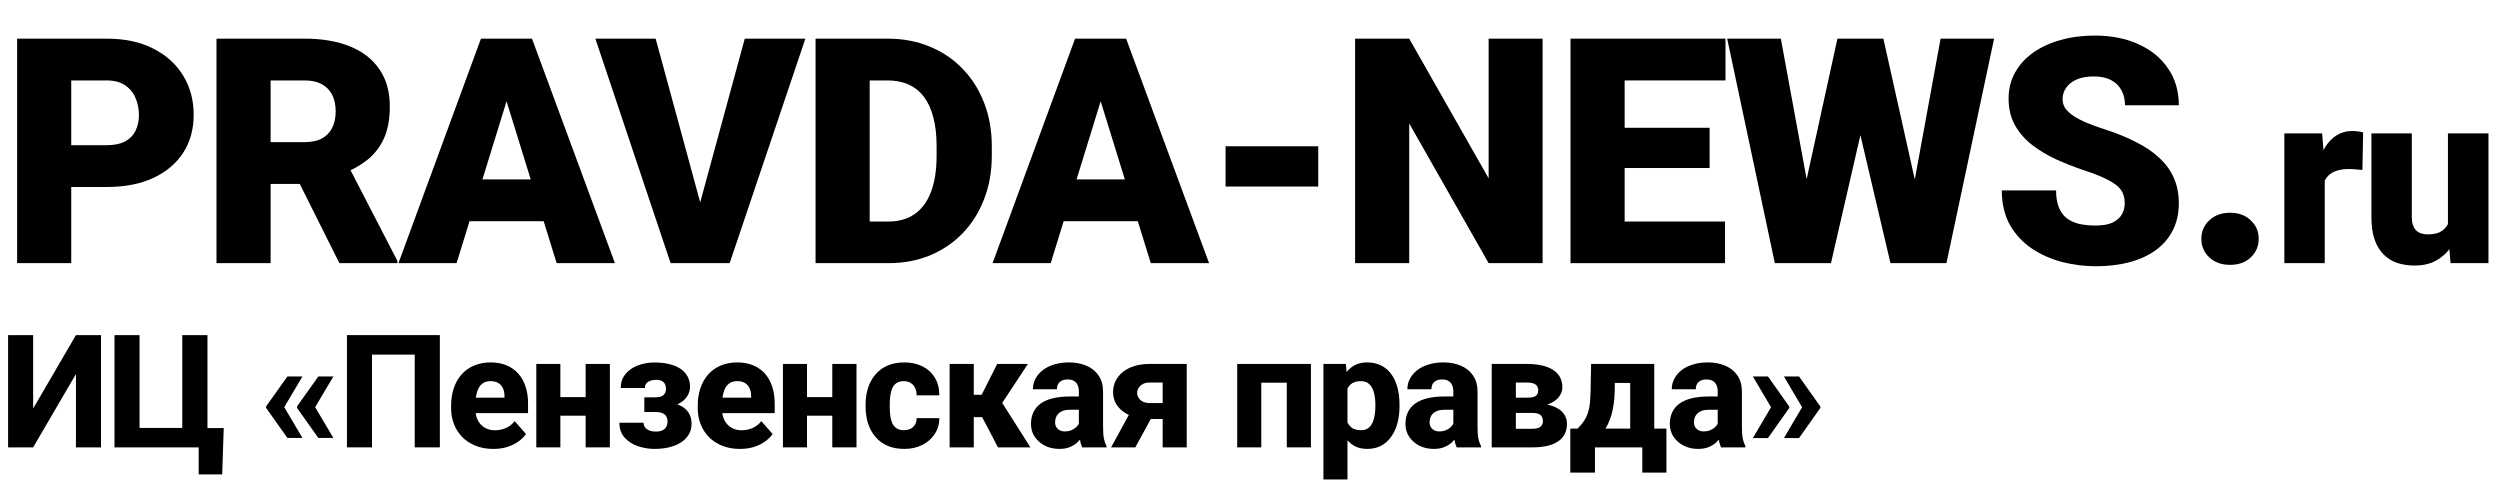
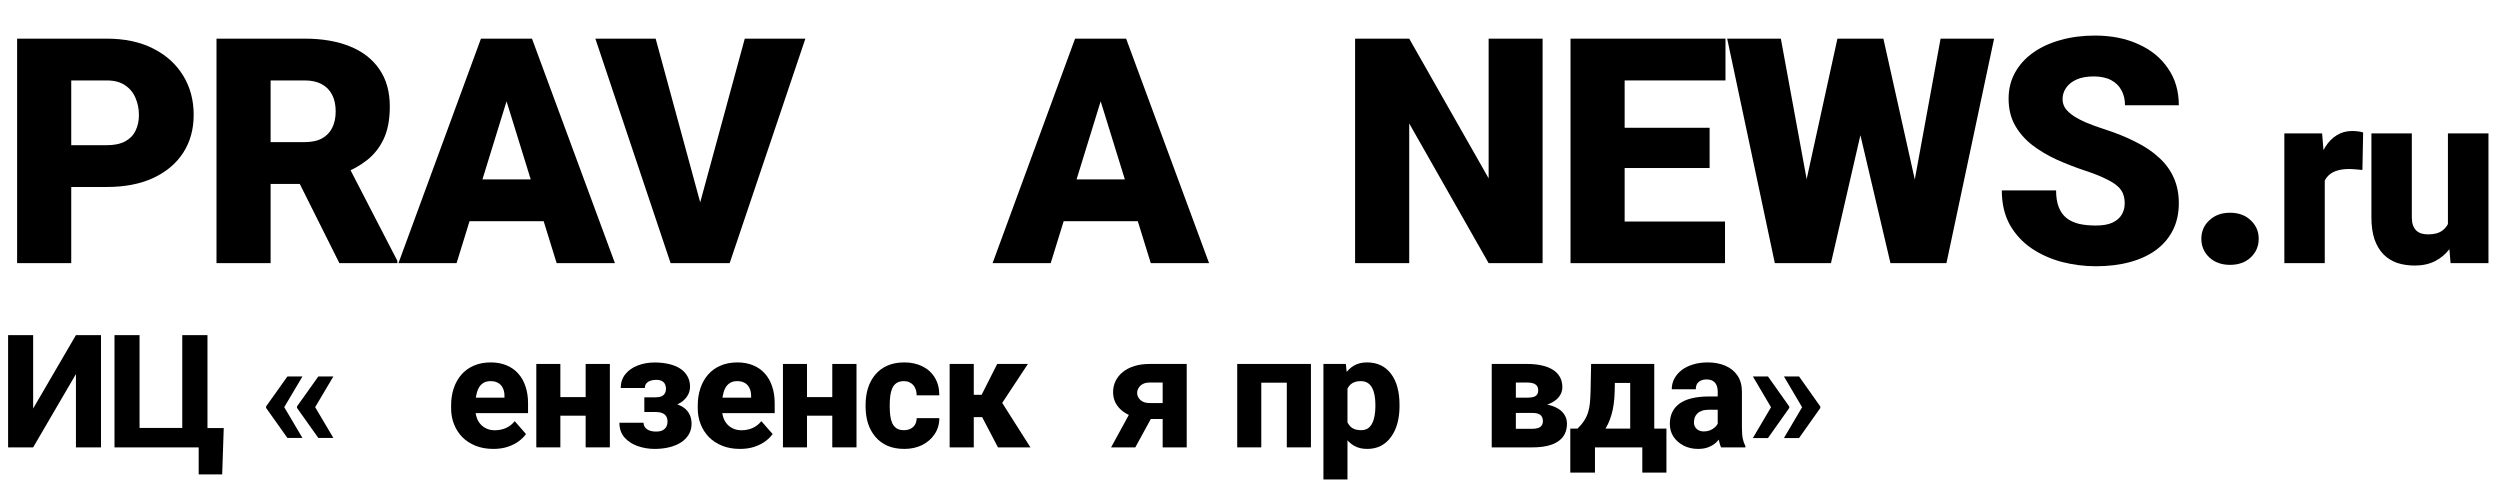
<svg xmlns="http://www.w3.org/2000/svg" width="285" height="56" viewBox="0 0 285 56" fill="none">
  <path d="M12.164 21.316H5.801V16.553H12.164C13.031 16.553 13.734 16.406 14.273 16.113C14.812 15.82 15.205 15.416 15.451 14.9C15.709 14.373 15.838 13.781 15.838 13.125C15.838 12.422 15.709 11.771 15.451 11.174C15.205 10.576 14.812 10.096 14.273 9.732C13.734 9.357 13.031 9.17 12.164 9.17H8.121V30H1.951V4.406H12.164C14.215 4.406 15.979 4.781 17.455 5.531C18.943 6.281 20.086 7.312 20.883 8.625C21.68 9.926 22.078 11.414 22.078 13.09C22.078 14.742 21.68 16.184 20.883 17.414C20.086 18.645 18.943 19.605 17.455 20.297C15.979 20.977 14.215 21.316 12.164 21.316Z" fill="black" />
  <path d="M24.68 4.406H34.753C36.721 4.406 38.432 4.699 39.886 5.285C41.339 5.871 42.458 6.738 43.243 7.887C44.04 9.035 44.438 10.453 44.438 12.141C44.438 13.605 44.21 14.83 43.753 15.815C43.296 16.799 42.657 17.613 41.837 18.258C41.028 18.891 40.085 19.412 39.007 19.822L36.985 20.965H28.53L28.495 16.201H34.753C35.538 16.201 36.188 16.061 36.704 15.779C37.219 15.498 37.606 15.1 37.864 14.584C38.133 14.057 38.268 13.43 38.268 12.703C38.268 11.965 38.133 11.332 37.864 10.805C37.594 10.277 37.196 9.873 36.669 9.592C36.153 9.311 35.514 9.17 34.753 9.17H30.85V30H24.68V4.406ZM38.69 30L33.03 18.68L39.569 18.645L45.3 29.736V30H38.69Z" fill="black" />
  <path d="M58.291 9.785L52.05 30H45.423L54.828 4.406H59.029L58.291 9.785ZM63.458 30L57.201 9.785L56.392 4.406H60.646L70.103 30H63.458ZM63.212 20.455V25.219H50.081V20.455H63.212Z" fill="black" />
  <path d="M79.578 23.971L84.904 4.406H91.813L83.182 30H78.717L79.578 23.971ZM74.744 4.406L80.07 23.971L80.967 30H76.449L67.871 4.406H74.744Z" fill="black" />
-   <path d="M101.288 30H95.61L95.645 25.254H101.288C102.46 25.254 103.45 24.973 104.259 24.41C105.079 23.848 105.7 23.01 106.122 21.896C106.556 20.771 106.772 19.389 106.772 17.748V16.641C106.772 15.41 106.649 14.332 106.403 13.406C106.169 12.469 105.817 11.69 105.349 11.068C104.88 10.435 104.294 9.961 103.591 9.645C102.899 9.328 102.102 9.17 101.2 9.17H95.505V4.406H101.2C102.934 4.406 104.522 4.705 105.964 5.303C107.417 5.889 108.671 6.732 109.725 7.834C110.792 8.924 111.612 10.219 112.186 11.719C112.772 13.207 113.065 14.859 113.065 16.676V17.748C113.065 19.553 112.772 21.205 112.186 22.705C111.612 24.205 110.798 25.5 109.743 26.59C108.688 27.68 107.44 28.523 105.999 29.121C104.569 29.707 102.999 30 101.288 30ZM99.143 4.406V30H92.974V4.406H99.143Z" fill="black" />
  <path d="M126.021 9.785L119.781 30H113.154L122.558 4.406H126.759L126.021 9.785ZM131.189 30L124.931 9.785L124.123 4.406H128.377L137.834 30H131.189ZM130.943 20.455V25.219H117.812V20.455H130.943Z" fill="black" />
-   <path d="M150.28 16.676V21.264H139.715V16.676H150.28Z" fill="black" />
  <path d="M175.856 4.406V30H169.704L160.651 14.074V30H154.481V4.406H160.651L169.704 20.332V4.406H175.856Z" fill="black" />
  <path d="M196.652 25.254V30H183.011V25.254H196.652ZM185.209 4.406V30H179.039V4.406H185.209ZM194.894 14.566V19.154H183.011V14.566H194.894ZM196.705 4.406V9.17H183.011V4.406H196.705Z" fill="black" />
  <path d="M204.37 27.68L209.467 4.406H212.508L214.161 6.393L208.729 30H205.372L204.37 27.68ZM203.016 4.406L207.323 27.855L206.215 30H202.331L196.899 4.406H203.016ZM216.956 27.732L221.227 4.406H227.327L221.895 30H218.028L216.956 27.732ZM214.706 4.406L219.926 27.82L218.872 30H215.514L209.959 6.357L211.682 4.406H214.706Z" fill="black" />
  <path d="M242.216 23.197C242.216 22.799 242.157 22.441 242.04 22.125C241.923 21.797 241.706 21.492 241.39 21.211C241.073 20.93 240.616 20.648 240.019 20.367C239.433 20.074 238.659 19.77 237.698 19.453C236.573 19.078 235.489 18.656 234.446 18.188C233.404 17.707 232.472 17.15 231.652 16.518C230.831 15.873 230.181 15.123 229.7 14.268C229.22 13.4 228.98 12.393 228.98 11.244C228.98 10.143 229.226 9.152 229.718 8.273C230.21 7.383 230.896 6.627 231.775 6.006C232.665 5.373 233.708 4.893 234.904 4.564C236.099 4.225 237.405 4.055 238.823 4.055C240.698 4.055 242.351 4.383 243.78 5.039C245.222 5.684 246.347 6.604 247.155 7.799C247.976 8.982 248.386 10.383 248.386 12H242.251C242.251 11.355 242.116 10.787 241.847 10.295C241.589 9.803 241.196 9.416 240.669 9.135C240.142 8.854 239.48 8.713 238.683 8.713C237.909 8.713 237.259 8.83 236.732 9.064C236.204 9.299 235.806 9.615 235.536 10.014C235.267 10.4 235.132 10.828 235.132 11.297C235.132 11.684 235.238 12.035 235.448 12.352C235.671 12.656 235.982 12.943 236.38 13.213C236.79 13.482 237.282 13.74 237.857 13.986C238.443 14.232 239.099 14.473 239.825 14.707C241.185 15.141 242.392 15.627 243.446 16.166C244.513 16.693 245.409 17.297 246.136 17.977C246.874 18.645 247.431 19.406 247.806 20.262C248.193 21.117 248.386 22.084 248.386 23.162C248.386 24.311 248.163 25.33 247.718 26.221C247.273 27.111 246.634 27.867 245.802 28.488C244.97 29.098 243.974 29.561 242.814 29.877C241.654 30.193 240.359 30.352 238.929 30.352C237.616 30.352 236.321 30.188 235.044 29.859C233.779 29.52 232.63 29.004 231.599 28.312C230.568 27.609 229.741 26.713 229.12 25.623C228.511 24.521 228.206 23.215 228.206 21.703H234.394C234.394 22.453 234.493 23.086 234.693 23.602C234.892 24.117 235.185 24.533 235.571 24.85C235.958 25.154 236.433 25.377 236.995 25.518C237.558 25.646 238.202 25.711 238.929 25.711C239.714 25.711 240.347 25.6 240.827 25.377C241.308 25.143 241.659 24.838 241.882 24.463C242.105 24.076 242.216 23.654 242.216 23.197Z" fill="black" />
  <path d="M250.953 27.223C250.953 26.379 251.258 25.676 251.867 25.113C252.476 24.539 253.262 24.252 254.223 24.252C255.195 24.252 255.98 24.539 256.578 25.113C257.187 25.676 257.492 26.379 257.492 27.223C257.492 28.066 257.187 28.775 256.578 29.35C255.98 29.912 255.195 30.193 254.223 30.193C253.262 30.193 252.476 29.912 251.867 29.35C251.258 28.775 250.953 28.066 250.953 27.223Z" fill="black" />
  <path d="M265.022 18.871V30H260.415V15.207H264.721L265.022 18.871ZM269.397 15.098L269.315 19.377C269.133 19.359 268.887 19.336 268.577 19.309C268.267 19.281 268.007 19.268 267.797 19.268C267.26 19.268 266.795 19.331 266.403 19.459C266.02 19.578 265.701 19.76 265.446 20.006C265.2 20.243 265.018 20.544 264.899 20.908C264.79 21.273 264.74 21.697 264.749 22.18L263.915 21.633C263.915 20.639 264.01 19.737 264.202 18.926C264.402 18.105 264.685 17.399 265.049 16.807C265.414 16.205 265.856 15.745 266.376 15.426C266.895 15.098 267.478 14.934 268.126 14.934C268.353 14.934 268.577 14.947 268.796 14.975C269.023 15.002 269.224 15.043 269.397 15.098Z" fill="black" />
  <path d="M279.064 26.404V15.207H283.685V30H279.364L279.064 26.404ZM279.501 23.396L280.704 23.369C280.704 24.363 280.586 25.283 280.349 26.131C280.112 26.969 279.761 27.699 279.296 28.318C278.84 28.938 278.275 29.421 277.601 29.768C276.935 30.105 276.165 30.273 275.29 30.273C274.561 30.273 273.891 30.173 273.28 29.973C272.679 29.763 272.159 29.439 271.722 29.002C271.284 28.555 270.943 27.986 270.696 27.293C270.459 26.591 270.341 25.753 270.341 24.777V15.207H274.948V24.805C274.948 25.133 274.989 25.415 275.071 25.652C275.154 25.889 275.272 26.09 275.427 26.254C275.582 26.409 275.773 26.527 276.001 26.609C276.238 26.682 276.507 26.719 276.808 26.719C277.501 26.719 278.043 26.573 278.435 26.281C278.827 25.99 279.1 25.593 279.255 25.092C279.419 24.59 279.501 24.025 279.501 23.396Z" fill="black" />
  <path d="M3.779 46.57L8.657 38.203H11.514V51H8.657V42.642L3.779 51H0.923V38.203H3.779V46.57Z" fill="black" />
  <path d="M25.506 48.803L25.33 54.085H22.65V51H21.648V48.803H25.506ZM13.052 51V38.203H15.909V48.785H20.778V38.203H23.652V51H13.052Z" fill="black" />
  <path d="M34.48 42.914L32.38 46.456L30.332 46.447V46.333L32.767 42.914H34.48ZM32.38 46.377L34.48 49.928H32.767L30.332 46.5V46.386L32.38 46.377ZM38.005 42.914L35.904 46.456L33.856 46.447V46.333L36.291 42.914H38.005ZM35.904 46.377L38.005 49.928H36.291L33.856 46.5V46.386L35.904 46.377Z" fill="black" />
-   <path d="M50.143 38.203V51H47.278V40.427H42.409V51H39.552V38.203H50.143Z" fill="black" />
  <path d="M56.243 51.176C55.487 51.176 54.81 51.056 54.213 50.815C53.615 50.575 53.108 50.244 52.692 49.822C52.282 49.395 51.969 48.902 51.752 48.346C51.535 47.789 51.427 47.194 51.427 46.562V46.227C51.427 45.519 51.526 44.865 51.725 44.268C51.925 43.67 52.215 43.151 52.596 42.712C52.982 42.267 53.457 41.924 54.019 41.684C54.582 41.438 55.223 41.315 55.944 41.315C56.618 41.315 57.219 41.426 57.746 41.648C58.273 41.865 58.719 42.179 59.082 42.589C59.445 42.993 59.721 43.482 59.908 44.057C60.101 44.625 60.198 45.264 60.198 45.973V47.098H52.534V45.331H57.509V45.12C57.509 44.786 57.447 44.493 57.324 44.241C57.207 43.989 57.031 43.796 56.797 43.661C56.568 43.52 56.278 43.45 55.927 43.45C55.593 43.45 55.314 43.52 55.092 43.661C54.869 43.802 54.69 44.001 54.556 44.259C54.427 44.511 54.333 44.807 54.274 45.147C54.216 45.48 54.186 45.841 54.186 46.227V46.562C54.186 46.931 54.236 47.268 54.336 47.572C54.435 47.877 54.582 48.138 54.775 48.355C54.969 48.571 55.203 48.741 55.478 48.864C55.754 48.987 56.067 49.049 56.419 49.049C56.852 49.049 57.265 48.967 57.658 48.803C58.051 48.633 58.39 48.369 58.678 48.012L59.961 49.48C59.767 49.761 59.495 50.033 59.143 50.297C58.798 50.555 58.382 50.766 57.895 50.93C57.409 51.094 56.858 51.176 56.243 51.176Z" fill="black" />
  <path d="M67.713 45.27V47.388H62.923V45.27H67.713ZM63.881 41.49V51H61.139V41.49H63.881ZM69.524 41.49V51H66.764V41.49H69.524Z" fill="black" />
  <path d="M75.369 46.465H73.453V45.296H74.736C75.023 45.296 75.251 45.255 75.421 45.173C75.597 45.091 75.723 44.977 75.799 44.83C75.881 44.684 75.922 44.514 75.922 44.32C75.922 44.15 75.89 43.989 75.826 43.837C75.767 43.685 75.656 43.559 75.492 43.459C75.328 43.353 75.093 43.301 74.789 43.301C74.537 43.301 74.314 43.339 74.121 43.415C73.933 43.485 73.784 43.588 73.672 43.723C73.567 43.857 73.514 44.027 73.514 44.232H70.763C70.763 43.623 70.936 43.102 71.282 42.668C71.627 42.234 72.093 41.903 72.679 41.675C73.265 41.44 73.913 41.323 74.622 41.323C75.237 41.323 75.793 41.385 76.291 41.508C76.79 41.625 77.214 41.801 77.566 42.035C77.918 42.27 78.187 42.56 78.374 42.905C78.568 43.245 78.665 43.641 78.665 44.092C78.665 44.414 78.588 44.719 78.436 45.006C78.284 45.293 78.064 45.548 77.777 45.77C77.49 45.987 77.141 46.157 76.731 46.28C76.327 46.403 75.873 46.465 75.369 46.465ZM73.453 45.832H75.369C75.931 45.832 76.429 45.888 76.863 45.999C77.296 46.105 77.66 46.263 77.953 46.474C78.246 46.685 78.465 46.945 78.612 47.256C78.764 47.56 78.84 47.912 78.84 48.31C78.84 48.762 78.735 49.166 78.524 49.523C78.319 49.875 78.029 50.174 77.654 50.42C77.279 50.666 76.834 50.853 76.318 50.982C75.802 51.111 75.237 51.176 74.622 51.176C73.965 51.176 73.33 51.07 72.714 50.859C72.099 50.648 71.595 50.323 71.203 49.884C70.81 49.444 70.614 48.879 70.614 48.188H73.365C73.365 48.369 73.415 48.536 73.514 48.688C73.62 48.841 73.778 48.964 73.989 49.058C74.2 49.151 74.469 49.198 74.797 49.198C75.12 49.198 75.374 49.145 75.562 49.04C75.755 48.929 75.893 48.788 75.975 48.618C76.057 48.448 76.098 48.273 76.098 48.091C76.098 47.821 76.045 47.607 75.94 47.449C75.84 47.285 75.688 47.165 75.483 47.089C75.284 47.007 75.035 46.966 74.736 46.966H73.453V45.832Z" fill="black" />
  <path d="M84.36 51.176C83.604 51.176 82.928 51.056 82.33 50.815C81.732 50.575 81.225 50.244 80.809 49.822C80.399 49.395 80.086 48.902 79.869 48.346C79.652 47.789 79.544 47.194 79.544 46.562V46.227C79.544 45.519 79.643 44.865 79.843 44.268C80.042 43.67 80.332 43.151 80.713 42.712C81.1 42.267 81.574 41.924 82.137 41.684C82.699 41.438 83.341 41.315 84.061 41.315C84.735 41.315 85.336 41.426 85.863 41.648C86.391 41.865 86.836 42.179 87.199 42.589C87.562 42.993 87.838 43.482 88.025 44.057C88.219 44.625 88.315 45.264 88.315 45.973V47.098H80.651V45.331H85.626V45.12C85.626 44.786 85.564 44.493 85.441 44.241C85.324 43.989 85.148 43.796 84.914 43.661C84.685 43.52 84.395 43.45 84.044 43.45C83.71 43.45 83.431 43.52 83.209 43.661C82.986 43.802 82.808 44.001 82.673 44.259C82.544 44.511 82.45 44.807 82.391 45.147C82.333 45.48 82.304 45.841 82.304 46.227V46.562C82.304 46.931 82.353 47.268 82.453 47.572C82.553 47.877 82.699 48.138 82.892 48.355C83.086 48.571 83.32 48.741 83.596 48.864C83.871 48.987 84.184 49.049 84.536 49.049C84.97 49.049 85.383 48.967 85.775 48.803C86.168 48.633 86.508 48.369 86.795 48.012L88.078 49.48C87.885 49.761 87.612 50.033 87.261 50.297C86.915 50.555 86.499 50.766 86.013 50.93C85.526 51.094 84.975 51.176 84.36 51.176Z" fill="black" />
  <path d="M95.83 45.27V47.388H91.04V45.27H95.83ZM91.998 41.49V51H89.256V41.49H91.998ZM97.641 41.49V51H94.881V41.49H97.641Z" fill="black" />
  <path d="M103.046 49.04C103.339 49.04 103.594 48.984 103.811 48.873C104.028 48.762 104.195 48.606 104.312 48.407C104.435 48.202 104.497 47.956 104.497 47.669H107.081C107.081 48.36 106.902 48.97 106.545 49.497C106.193 50.024 105.718 50.438 105.121 50.736C104.523 51.029 103.849 51.176 103.099 51.176C102.361 51.176 101.716 51.056 101.166 50.815C100.615 50.569 100.155 50.227 99.786 49.787C99.417 49.348 99.138 48.838 98.951 48.258C98.769 47.672 98.678 47.039 98.678 46.359V46.131C98.678 45.457 98.769 44.827 98.951 44.241C99.138 43.655 99.417 43.143 99.786 42.703C100.155 42.264 100.612 41.924 101.157 41.684C101.708 41.438 102.352 41.315 103.09 41.315C103.87 41.315 104.558 41.464 105.156 41.763C105.759 42.062 106.231 42.492 106.571 43.055C106.911 43.611 107.081 44.282 107.081 45.067H104.497C104.497 44.763 104.441 44.49 104.33 44.25C104.224 44.004 104.06 43.81 103.838 43.67C103.621 43.523 103.351 43.45 103.029 43.45C102.695 43.45 102.42 43.523 102.203 43.67C101.992 43.81 101.831 44.007 101.719 44.259C101.608 44.511 101.532 44.798 101.491 45.12C101.45 45.437 101.429 45.773 101.429 46.131V46.359C101.429 46.723 101.45 47.068 101.491 47.397C101.532 47.719 101.608 48.003 101.719 48.249C101.837 48.495 102.001 48.688 102.212 48.829C102.422 48.97 102.701 49.04 103.046 49.04Z" fill="black" />
  <path d="M111.01 41.49V51H108.259V41.49H111.01ZM117.18 41.49L113.181 47.555H110.588L110.271 45.006H111.906L113.682 41.49H117.18ZM113.769 51L111.704 47.054L114.183 45.823L117.47 51H113.769Z" fill="black" />
-   <path d="M122.99 48.732V44.654C122.99 44.367 122.946 44.121 122.858 43.916C122.77 43.711 122.632 43.55 122.445 43.433C122.257 43.315 122.014 43.257 121.715 43.257C121.463 43.257 121.243 43.301 121.056 43.389C120.874 43.477 120.734 43.602 120.634 43.767C120.54 43.931 120.493 44.133 120.493 44.373H117.751C117.751 43.945 117.848 43.547 118.041 43.178C118.235 42.809 118.51 42.483 118.868 42.202C119.231 41.921 119.664 41.704 120.168 41.552C120.672 41.394 121.238 41.315 121.865 41.315C122.609 41.315 123.271 41.44 123.851 41.692C124.437 41.938 124.9 42.31 125.24 42.809C125.579 43.301 125.749 43.922 125.749 44.672V48.653C125.749 49.227 125.782 49.679 125.846 50.007C125.916 50.329 126.016 50.61 126.145 50.851V51H123.376C123.247 50.725 123.151 50.385 123.086 49.98C123.022 49.57 122.99 49.154 122.99 48.732ZM123.332 45.199L123.35 46.711H121.988C121.683 46.711 121.419 46.749 121.197 46.825C120.98 46.901 120.804 47.007 120.669 47.142C120.534 47.27 120.435 47.423 120.37 47.599C120.312 47.769 120.283 47.956 120.283 48.161C120.283 48.355 120.329 48.53 120.423 48.688C120.517 48.841 120.646 48.961 120.81 49.049C120.974 49.137 121.164 49.181 121.381 49.181C121.739 49.181 122.043 49.11 122.295 48.97C122.553 48.829 122.752 48.659 122.893 48.46C123.034 48.255 123.104 48.065 123.104 47.889L123.763 49.031C123.658 49.266 123.529 49.509 123.376 49.761C123.224 50.007 123.031 50.238 122.796 50.455C122.562 50.666 122.278 50.839 121.944 50.974C121.616 51.108 121.22 51.176 120.757 51.176C120.159 51.176 119.618 51.056 119.131 50.815C118.645 50.569 118.255 50.232 117.962 49.805C117.675 49.377 117.532 48.885 117.532 48.328C117.532 47.83 117.622 47.388 117.804 47.001C117.986 46.614 118.258 46.286 118.621 46.017C118.991 45.747 119.453 45.545 120.01 45.41C120.567 45.27 121.217 45.199 121.961 45.199H123.332Z" fill="black" />
  <path d="M129.283 46.21H132.043L129.424 51H126.664L129.283 46.21ZM131.058 41.49H135.286V51H132.544V43.608H131.058C130.748 43.608 130.484 43.667 130.267 43.784C130.056 43.901 129.898 44.054 129.793 44.241C129.687 44.423 129.634 44.607 129.634 44.795C129.634 44.982 129.687 45.164 129.793 45.34C129.898 45.516 130.056 45.662 130.267 45.779C130.478 45.891 130.739 45.946 131.049 45.946H133.607V47.766H131.049C130.411 47.766 129.834 47.69 129.318 47.537C128.808 47.385 128.372 47.171 128.008 46.895C127.645 46.62 127.367 46.298 127.174 45.929C126.986 45.554 126.892 45.147 126.892 44.707C126.892 44.244 126.989 43.816 127.182 43.424C127.376 43.031 127.651 42.691 128.008 42.404C128.372 42.111 128.811 41.886 129.327 41.727C129.842 41.569 130.42 41.49 131.058 41.49Z" fill="black" />
  <path d="M147.495 41.49V43.626H142.951V41.49H147.495ZM143.786 41.49V51H141.043V41.49H143.786ZM149.446 41.49V51H146.695V41.49H149.446Z" fill="black" />
  <path d="M153.612 43.318V54.656H150.87V41.49H153.428L153.612 43.318ZM159.545 46.14V46.324C159.545 47.016 159.466 47.657 159.307 48.249C159.149 48.835 158.912 49.348 158.595 49.787C158.285 50.227 157.901 50.569 157.444 50.815C156.987 51.056 156.457 51.176 155.853 51.176C155.279 51.176 154.781 51.056 154.359 50.815C153.943 50.569 153.592 50.23 153.304 49.796C153.023 49.356 152.795 48.855 152.619 48.293C152.449 47.725 152.317 47.118 152.223 46.474V46.113C152.317 45.428 152.452 44.792 152.628 44.206C152.803 43.62 153.032 43.113 153.313 42.685C153.594 42.252 153.943 41.915 154.359 41.675C154.775 41.435 155.27 41.315 155.844 41.315C156.442 41.315 156.972 41.429 157.435 41.657C157.898 41.886 158.285 42.214 158.595 42.642C158.912 43.063 159.149 43.57 159.307 44.162C159.466 44.754 159.545 45.413 159.545 46.14ZM156.794 46.324V46.14C156.794 45.753 156.764 45.398 156.706 45.076C156.647 44.748 156.553 44.464 156.425 44.224C156.296 43.977 156.126 43.787 155.915 43.652C155.704 43.518 155.446 43.45 155.141 43.45C154.813 43.45 154.535 43.503 154.306 43.608C154.078 43.714 153.893 43.869 153.753 44.074C153.612 44.273 153.51 44.52 153.445 44.812C153.386 45.105 153.354 45.44 153.348 45.815V46.781C153.354 47.221 153.416 47.613 153.533 47.959C153.656 48.299 153.846 48.565 154.104 48.759C154.368 48.946 154.719 49.04 155.159 49.04C155.469 49.04 155.727 48.973 155.932 48.838C156.143 48.697 156.31 48.501 156.433 48.249C156.562 47.997 156.653 47.707 156.706 47.379C156.764 47.051 156.794 46.699 156.794 46.324Z" fill="black" />
-   <path d="M165.68 48.732V44.654C165.68 44.367 165.636 44.121 165.548 43.916C165.46 43.711 165.322 43.55 165.135 43.433C164.947 43.315 164.704 43.257 164.405 43.257C164.153 43.257 163.934 43.301 163.746 43.389C163.565 43.477 163.424 43.602 163.324 43.767C163.231 43.931 163.184 44.133 163.184 44.373H160.442C160.442 43.945 160.538 43.547 160.732 43.178C160.925 42.809 161.2 42.483 161.558 42.202C161.921 41.921 162.355 41.704 162.859 41.552C163.362 41.394 163.928 41.315 164.555 41.315C165.299 41.315 165.961 41.44 166.541 41.692C167.127 41.938 167.59 42.31 167.93 42.809C168.27 43.301 168.44 43.922 168.44 44.672V48.653C168.44 49.227 168.472 49.679 168.536 50.007C168.607 50.329 168.706 50.61 168.835 50.851V51H166.067C165.938 50.725 165.841 50.385 165.776 49.98C165.712 49.57 165.68 49.154 165.68 48.732ZM166.023 45.199L166.04 46.711H164.678C164.373 46.711 164.109 46.749 163.887 46.825C163.67 46.901 163.494 47.007 163.359 47.142C163.225 47.27 163.125 47.423 163.061 47.599C163.002 47.769 162.973 47.956 162.973 48.161C162.973 48.355 163.02 48.53 163.113 48.688C163.207 48.841 163.336 48.961 163.5 49.049C163.664 49.137 163.855 49.181 164.071 49.181C164.429 49.181 164.734 49.11 164.985 48.97C165.243 48.829 165.443 48.659 165.583 48.46C165.724 48.255 165.794 48.065 165.794 47.889L166.453 49.031C166.348 49.266 166.219 49.509 166.067 49.761C165.914 50.007 165.721 50.238 165.486 50.455C165.252 50.666 164.968 50.839 164.634 50.974C164.306 51.108 163.91 51.176 163.447 51.176C162.85 51.176 162.308 51.056 161.821 50.815C161.335 50.569 160.945 50.232 160.652 49.805C160.365 49.377 160.222 48.885 160.222 48.328C160.222 47.83 160.313 47.388 160.494 47.001C160.676 46.614 160.948 46.286 161.312 46.017C161.681 45.747 162.144 45.545 162.7 45.41C163.257 45.27 163.907 45.199 164.651 45.199H166.023Z" fill="black" />
  <path d="M174.698 47.071H171.745L171.727 45.331H174.17C174.452 45.331 174.68 45.302 174.856 45.243C175.032 45.179 175.158 45.085 175.234 44.962C175.316 44.839 175.357 44.692 175.357 44.523C175.357 44.352 175.331 44.212 175.278 44.101C175.225 43.983 175.143 43.89 175.032 43.819C174.926 43.743 174.794 43.69 174.636 43.661C174.478 43.626 174.293 43.608 174.083 43.608H172.808V51H170.057V41.49H174.083C174.704 41.49 175.26 41.546 175.752 41.657C176.25 41.763 176.672 41.927 177.018 42.149C177.37 42.366 177.639 42.642 177.827 42.976C178.014 43.304 178.108 43.693 178.108 44.145C178.108 44.438 178.038 44.713 177.897 44.971C177.762 45.228 177.56 45.457 177.291 45.656C177.027 45.855 176.702 46.02 176.315 46.148C175.928 46.272 175.483 46.348 174.979 46.377L174.698 47.071ZM174.698 51H171.112L171.999 48.882H174.698C174.973 48.882 175.199 48.85 175.374 48.785C175.55 48.715 175.679 48.615 175.761 48.486C175.849 48.352 175.893 48.188 175.893 47.994C175.893 47.812 175.855 47.654 175.779 47.52C175.708 47.379 175.585 47.27 175.41 47.194C175.234 47.112 174.997 47.071 174.698 47.071H172.351L172.369 45.331H174.961L175.594 46.034C176.297 46.075 176.872 46.204 177.317 46.421C177.768 46.632 178.099 46.898 178.31 47.221C178.527 47.543 178.635 47.898 178.635 48.284C178.635 48.735 178.55 49.131 178.38 49.471C178.21 49.81 177.956 50.095 177.616 50.323C177.282 50.546 176.869 50.716 176.376 50.833C175.89 50.944 175.331 51 174.698 51Z" fill="black" />
  <path d="M181.387 41.49H184.129L184.076 44.575C184.053 45.624 183.93 46.526 183.707 47.282C183.49 48.032 183.194 48.659 182.819 49.163C182.45 49.667 182.025 50.065 181.545 50.358C181.07 50.651 180.569 50.865 180.042 51H179.646L179.602 48.899L179.84 48.864C180.168 48.536 180.429 48.22 180.622 47.915C180.815 47.605 180.959 47.288 181.053 46.966C181.152 46.638 181.22 46.28 181.255 45.894C181.29 45.507 181.313 45.067 181.325 44.575L181.387 41.49ZM182.142 41.49H188.585V51H185.843V43.652H182.142V41.49ZM179.014 48.864H189.973V53.874H187.223V51H181.826V53.874H179.014V48.864Z" fill="black" />
  <path d="M195.819 48.732V44.654C195.819 44.367 195.775 44.121 195.687 43.916C195.599 43.711 195.461 43.55 195.274 43.433C195.086 43.315 194.843 43.257 194.544 43.257C194.292 43.257 194.072 43.301 193.885 43.389C193.703 43.477 193.563 43.602 193.463 43.767C193.369 43.931 193.322 44.133 193.322 44.373H190.58C190.58 43.945 190.677 43.547 190.87 43.178C191.064 42.809 191.339 42.483 191.696 42.202C192.06 41.921 192.493 41.704 192.997 41.552C193.501 41.394 194.067 41.315 194.694 41.315C195.438 41.315 196.1 41.44 196.68 41.692C197.266 41.938 197.729 42.31 198.069 42.809C198.408 43.301 198.578 43.922 198.578 44.672V48.653C198.578 49.227 198.611 49.679 198.675 50.007C198.745 50.329 198.845 50.61 198.974 50.851V51H196.205C196.076 50.725 195.98 50.385 195.915 49.98C195.851 49.57 195.819 49.154 195.819 48.732ZM196.161 45.199L196.179 46.711H194.817C194.512 46.711 194.248 46.749 194.026 46.825C193.809 46.901 193.633 47.007 193.498 47.142C193.363 47.27 193.264 47.423 193.199 47.599C193.141 47.769 193.112 47.956 193.112 48.161C193.112 48.355 193.158 48.53 193.252 48.688C193.346 48.841 193.475 48.961 193.639 49.049C193.803 49.137 193.993 49.181 194.21 49.181C194.568 49.181 194.872 49.11 195.124 48.97C195.382 48.829 195.581 48.659 195.722 48.46C195.863 48.255 195.933 48.065 195.933 47.889L196.592 49.031C196.487 49.266 196.358 49.509 196.205 49.761C196.053 50.007 195.86 50.238 195.625 50.455C195.391 50.666 195.107 50.839 194.773 50.974C194.445 51.108 194.049 51.176 193.586 51.176C192.988 51.176 192.446 51.056 191.96 50.815C191.474 50.569 191.084 50.232 190.791 49.805C190.504 49.377 190.361 48.885 190.361 48.328C190.361 47.83 190.451 47.388 190.633 47.001C190.815 46.614 191.087 46.286 191.45 46.017C191.82 45.747 192.282 45.545 192.839 45.41C193.396 45.27 194.046 45.199 194.79 45.199H196.161Z" fill="black" />
  <path d="M199.827 49.937L201.919 46.386L203.975 46.395V46.509L201.549 49.937H199.827ZM199.827 42.914H201.549L203.975 46.342V46.456L201.919 46.465L199.827 42.914ZM203.369 49.937L205.461 46.386L207.517 46.395V46.509L205.091 49.937H203.369ZM203.369 42.914H205.091L207.517 46.342V46.456L205.461 46.465L203.369 42.914Z" fill="black" />
</svg>